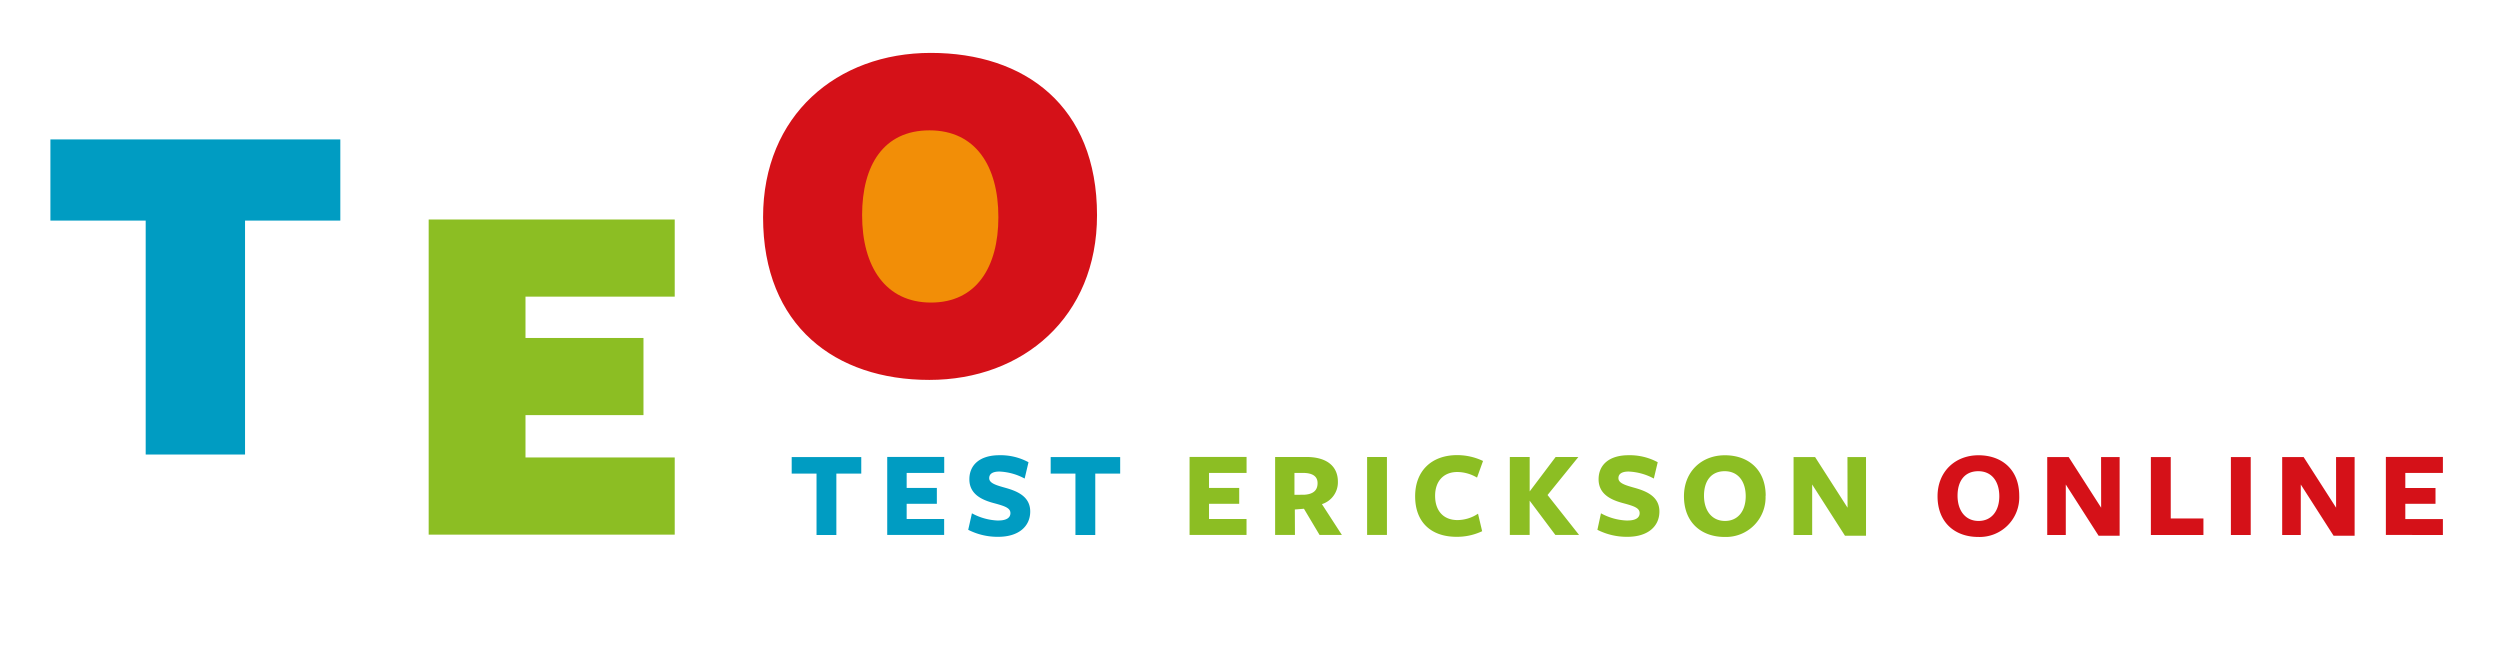
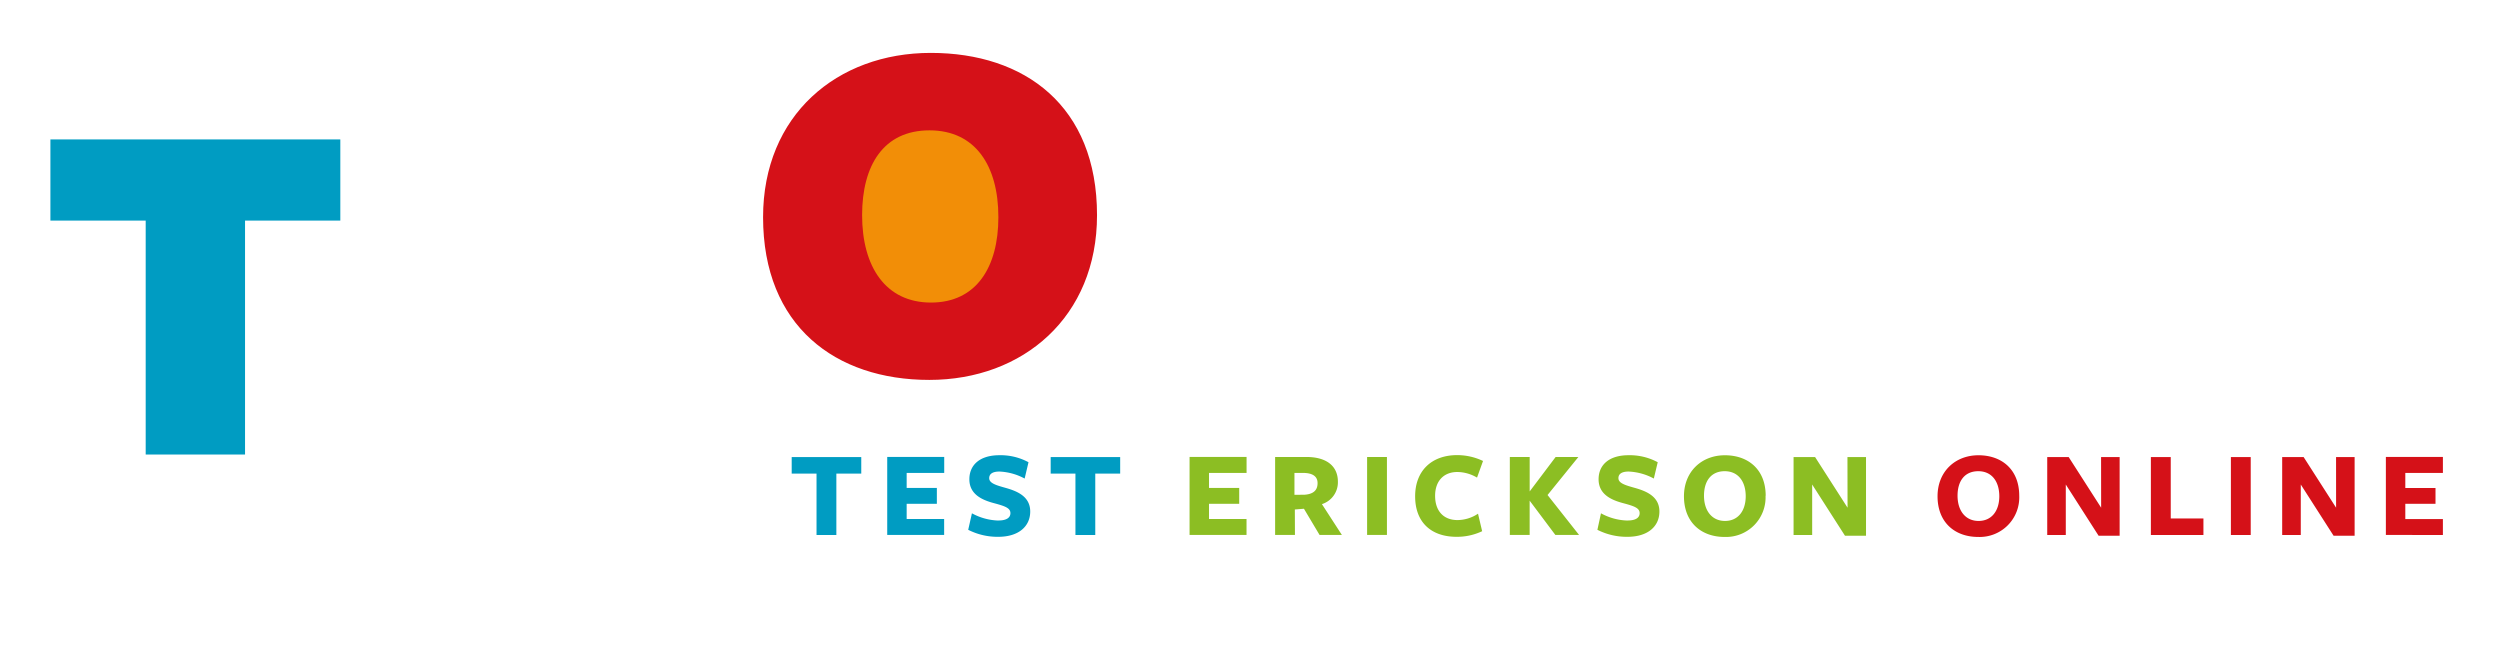
<svg xmlns="http://www.w3.org/2000/svg" id="Livello_1" data-name="Livello 1" viewBox="0 0 713.66 189.98">
  <defs>
    <style>.cls-1{fill:#d51118;}.cls-2{fill:#8cbe23;}.cls-3{fill:#009cc2;}.cls-4{fill:#f28e07;}</style>
  </defs>
  <path class="cls-1" d="M697.36,152.73v-4.55H686.63v-4.36h8.62v-4.51h-8.62V135h10.73v-4.56H681.08v22.26Zm-30.49-7.8-9.27-14.46h-6.12v22.26h5.31V138.31l9.37,14.63h6V130.47h-5.3ZM642.5,130.47h-5.66v22.26h5.66ZM629,152.73V148h-9.33V130.47H614v22.26Zm-29.2-7.8-9.27-14.46h-6.12v22.26h5.3V138.31l9.37,14.63h6V130.47h-5.3Zm-29.07-3.28c0,4.17-2.18,7.06-5.92,7.06s-6-2.92-6-7.2,2.1-7,5.92-7,6,2.89,6,7.16m5.69-.14c0-7.52-5-11.57-11.64-11.57s-11.68,4.66-11.68,11.71c0,7.52,5,11.61,11.61,11.61a11.3,11.3,0,0,0,11.71-11.75" />
  <path class="cls-2" d="M527.41,144.93l-9.27-14.46H512v22.26h5.31V138.31l9.37,14.63h6V130.47h-5.3Zm-29.07-3.28c0,4.17-2.17,7.06-5.91,7.06s-6-2.92-6-7.2,2.1-7,5.91-7,6,2.89,6,7.16m5.7-.14c0-7.52-5-11.57-11.65-11.57s-11.68,4.66-11.68,11.71c0,7.52,5,11.61,11.61,11.61A11.3,11.3,0,0,0,504,141.51m-39.36,7.09a16.57,16.57,0,0,1-7.62-2.07L456,151.24a18.45,18.45,0,0,0,8.58,2c5.85,0,9.12-3,9.12-7.22s-3.56-5.77-7-6.74c-2.67-.75-4.7-1.32-4.7-2.78,0-1.24,1-1.89,2.92-1.89a16.56,16.56,0,0,1,7.19,2l1.11-4.66a16.81,16.81,0,0,0-8.34-2c-5.52,0-8.54,2.74-8.54,6.87,0,4.46,3.91,6,7.15,6.85,3,.81,4.57,1.35,4.57,2.81s-1.39,2.1-3.39,2.1m-28-8.3v-9.83H431v22.26h5.66v-9.79h0l7.34,9.79h6.77l-9-11.4,8.8-10.86h-6.49l-7.41,9.83Zm-13.32-8.69a17.14,17.14,0,0,0-7.38-1.67c-7.33,0-12,4.52-12,11.75,0,7.52,4.67,11.57,11.83,11.57a16.77,16.77,0,0,0,7.3-1.6l-1.18-5a10.64,10.64,0,0,1-5.87,1.82c-4,0-6.38-2.64-6.38-6.91s2.49-6.81,6.34-6.81a11.21,11.21,0,0,1,5.63,1.6Zm-27.43-1.14h-5.66v22.26h5.66Zm-26.4,10.8V135h2.39c2.82,0,4.21,1,4.21,2.92,0,2.14-1.32,3.14-3.74,3.31Zm.11,4.19,2.6-.21,4.46,7.48h6.37l-5.7-8.8a6.53,6.53,0,0,0,4.56-6.41c0-4.31-3.06-7.05-9-7.05H364v22.26h5.66Zm-13.79,7.27v-4.55H345.13v-4.35h8.62v-4.52h-8.62V135h10.72v-4.56H339.58v22.26Z" />
  <polygon class="cls-3" points="97.15 62.97 97.15 39.8 14.39 39.8 14.39 62.97 41.59 62.97 41.59 129.75 69.95 129.75 69.95 62.97 97.15 62.97" />
-   <polygon class="cls-2" points="192.61 152.62 192.61 130.59 150.01 130.59 150.01 118.5 183.69 118.5 183.69 96.48 150.01 96.48 150.01 84.68 192.61 84.68 192.61 62.66 122.37 62.66 122.37 152.62 192.61 152.62" />
  <path class="cls-1" d="M313.16,61.41c0-31.2-20.66-46.31-47.45-46.31S217.83,32.91,217.83,62c0,31.06,20.67,46.45,47.45,46.45s47.88-18,47.88-47" />
  <path class="cls-3" d="M319.77,135.2v-4.73H299.93v4.73H307v17.53h5.66V135.2Zm-34.69,13.4a16.64,16.64,0,0,1-7.63-2.07l-1.06,4.71a18.45,18.45,0,0,0,8.58,2c5.84,0,9.12-3,9.12-7.22s-3.56-5.77-7-6.74c-2.68-.75-4.71-1.32-4.71-2.78,0-1.24,1-1.89,2.93-1.89a16.6,16.6,0,0,1,7.19,2l1.1-4.66a16.74,16.74,0,0,0-8.33-2c-5.52,0-8.55,2.74-8.55,6.87,0,4.46,3.92,6,7.16,6.85,3,.81,4.56,1.35,4.56,2.81s-1.39,2.1-3.38,2.1m-15.54,4.13v-4.55H258.82v-4.35h8.62v-4.52h-8.62V135h10.72v-4.56H253.27v22.26ZM245.86,135.2v-4.73H226v4.73h7.09v17.53h5.66V135.2Z" />
  <path class="cls-4" d="M285,62c0,14.25-6.27,24.37-19.24,24.37s-19.66-10.26-19.66-24.94c0-14.25,6.12-24.22,19.23-24.22S285,47.31,285,62" />
</svg>